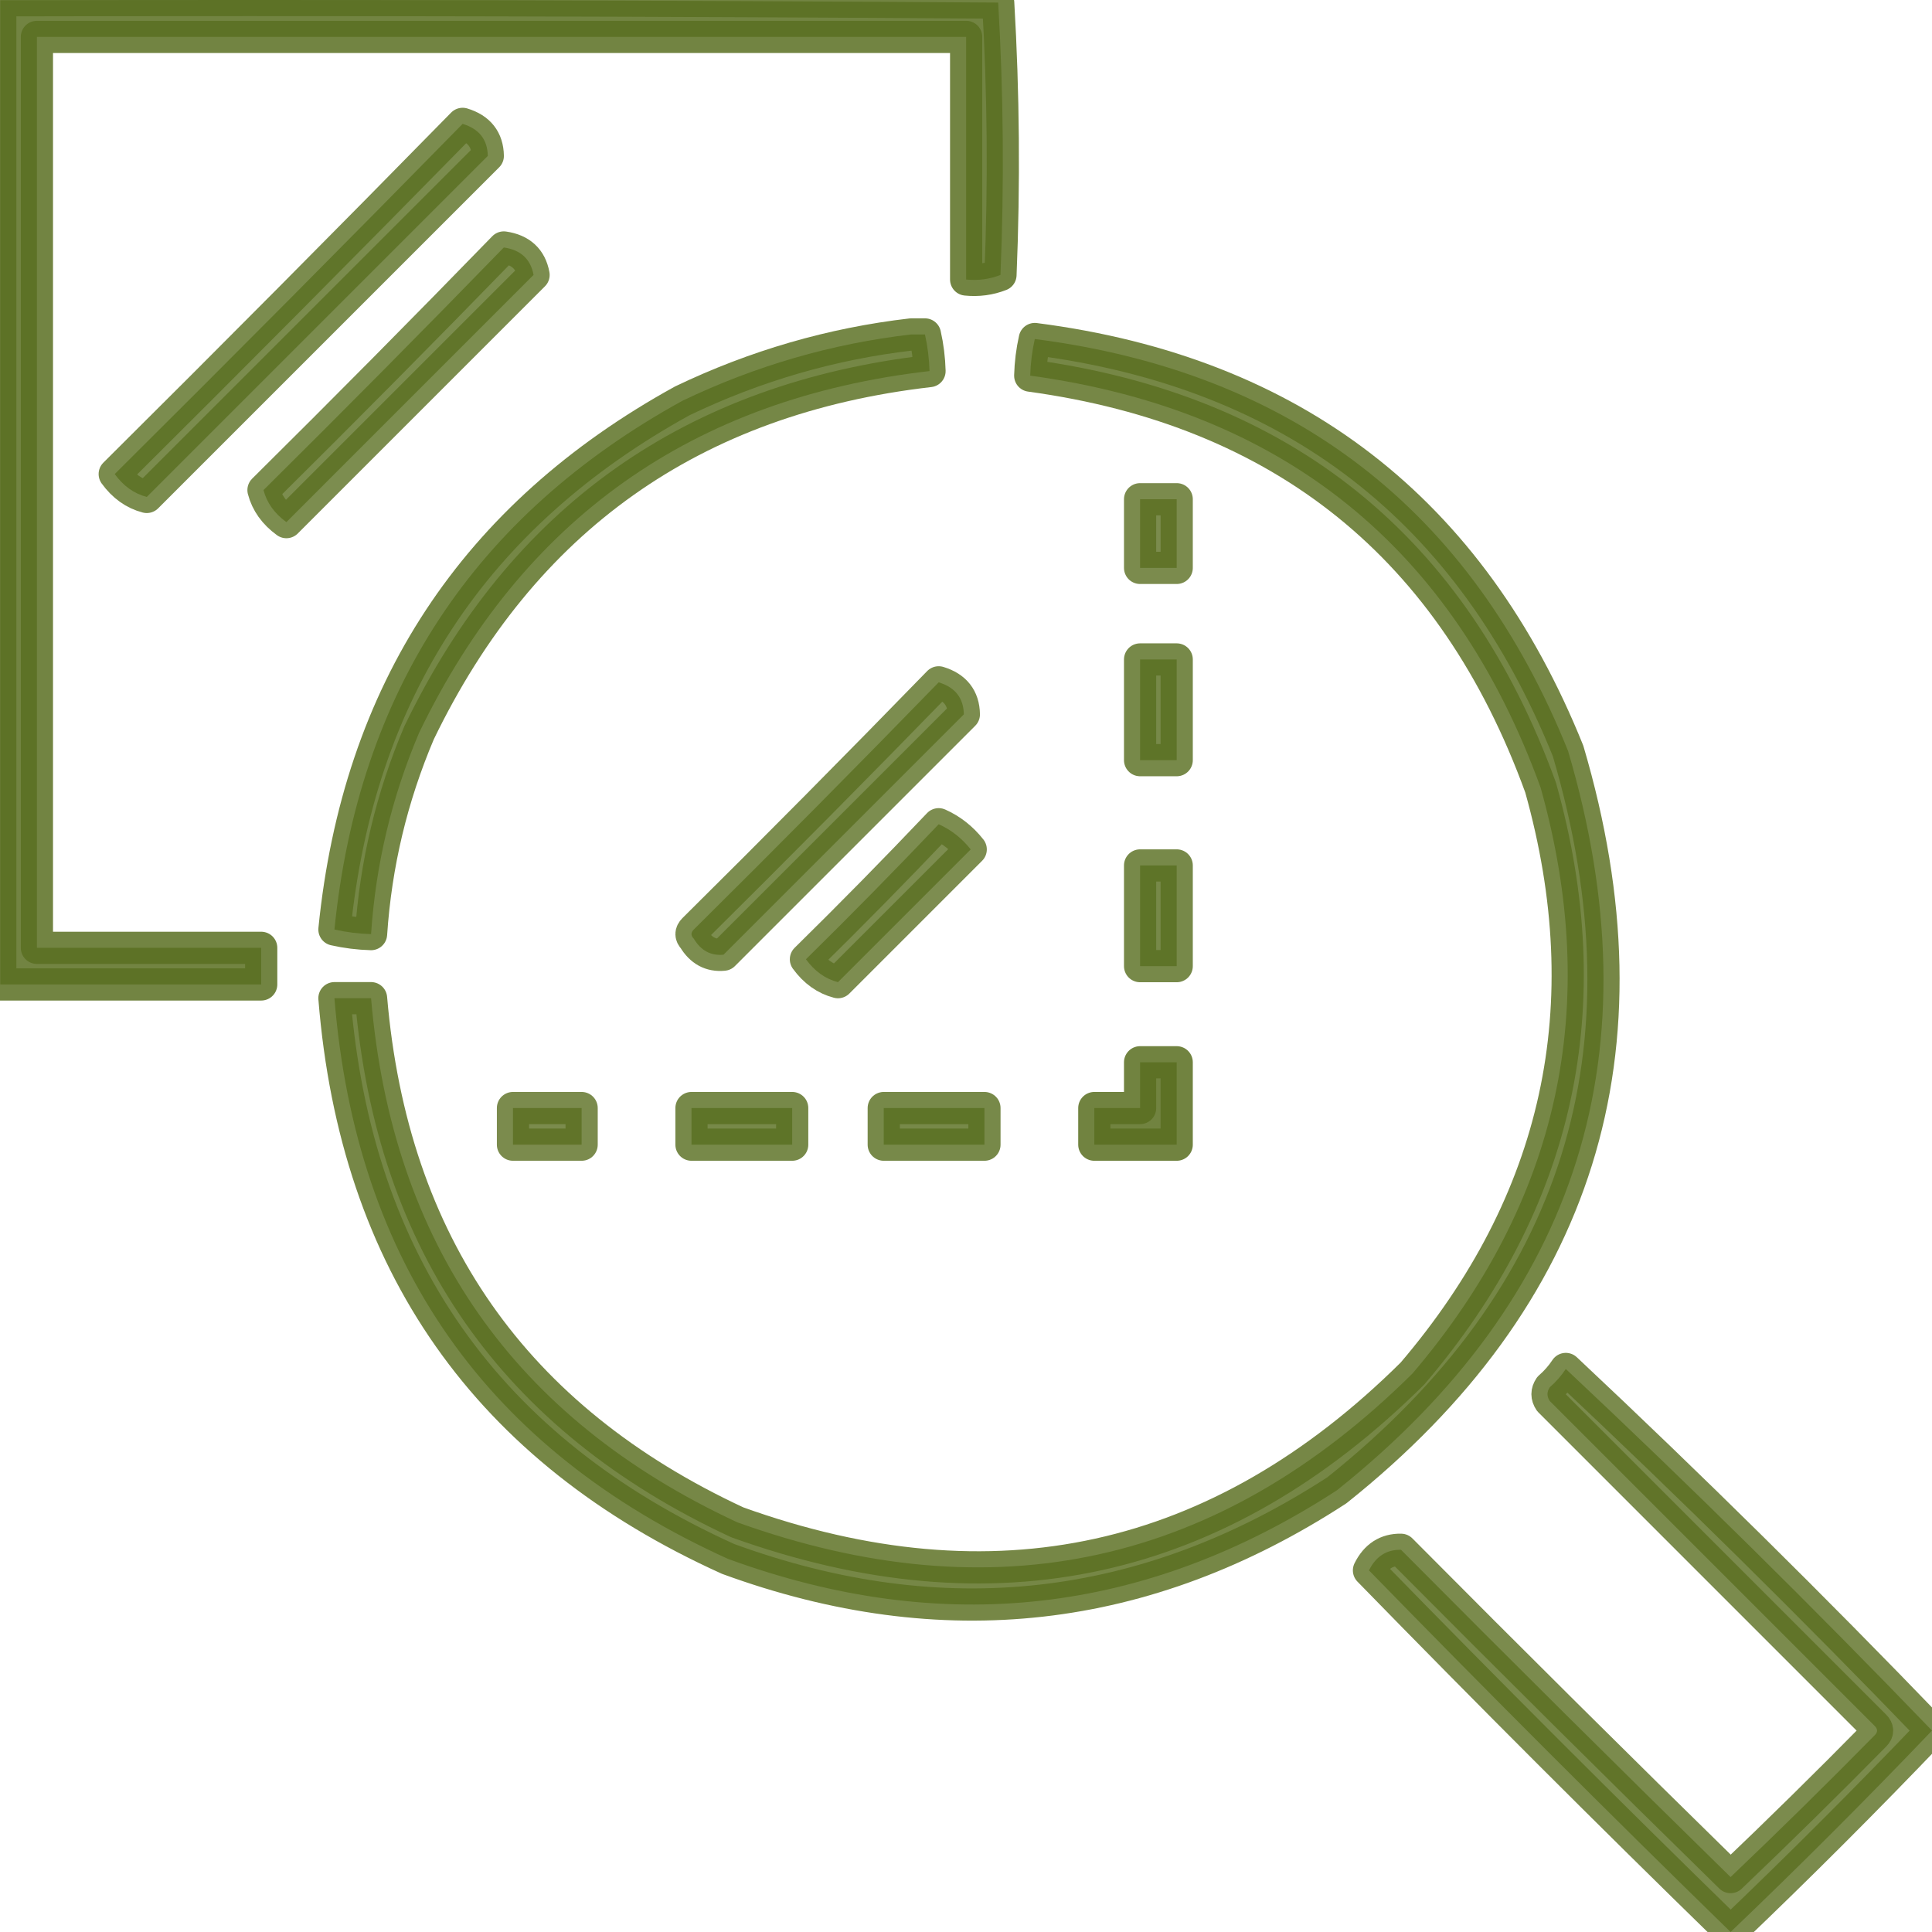
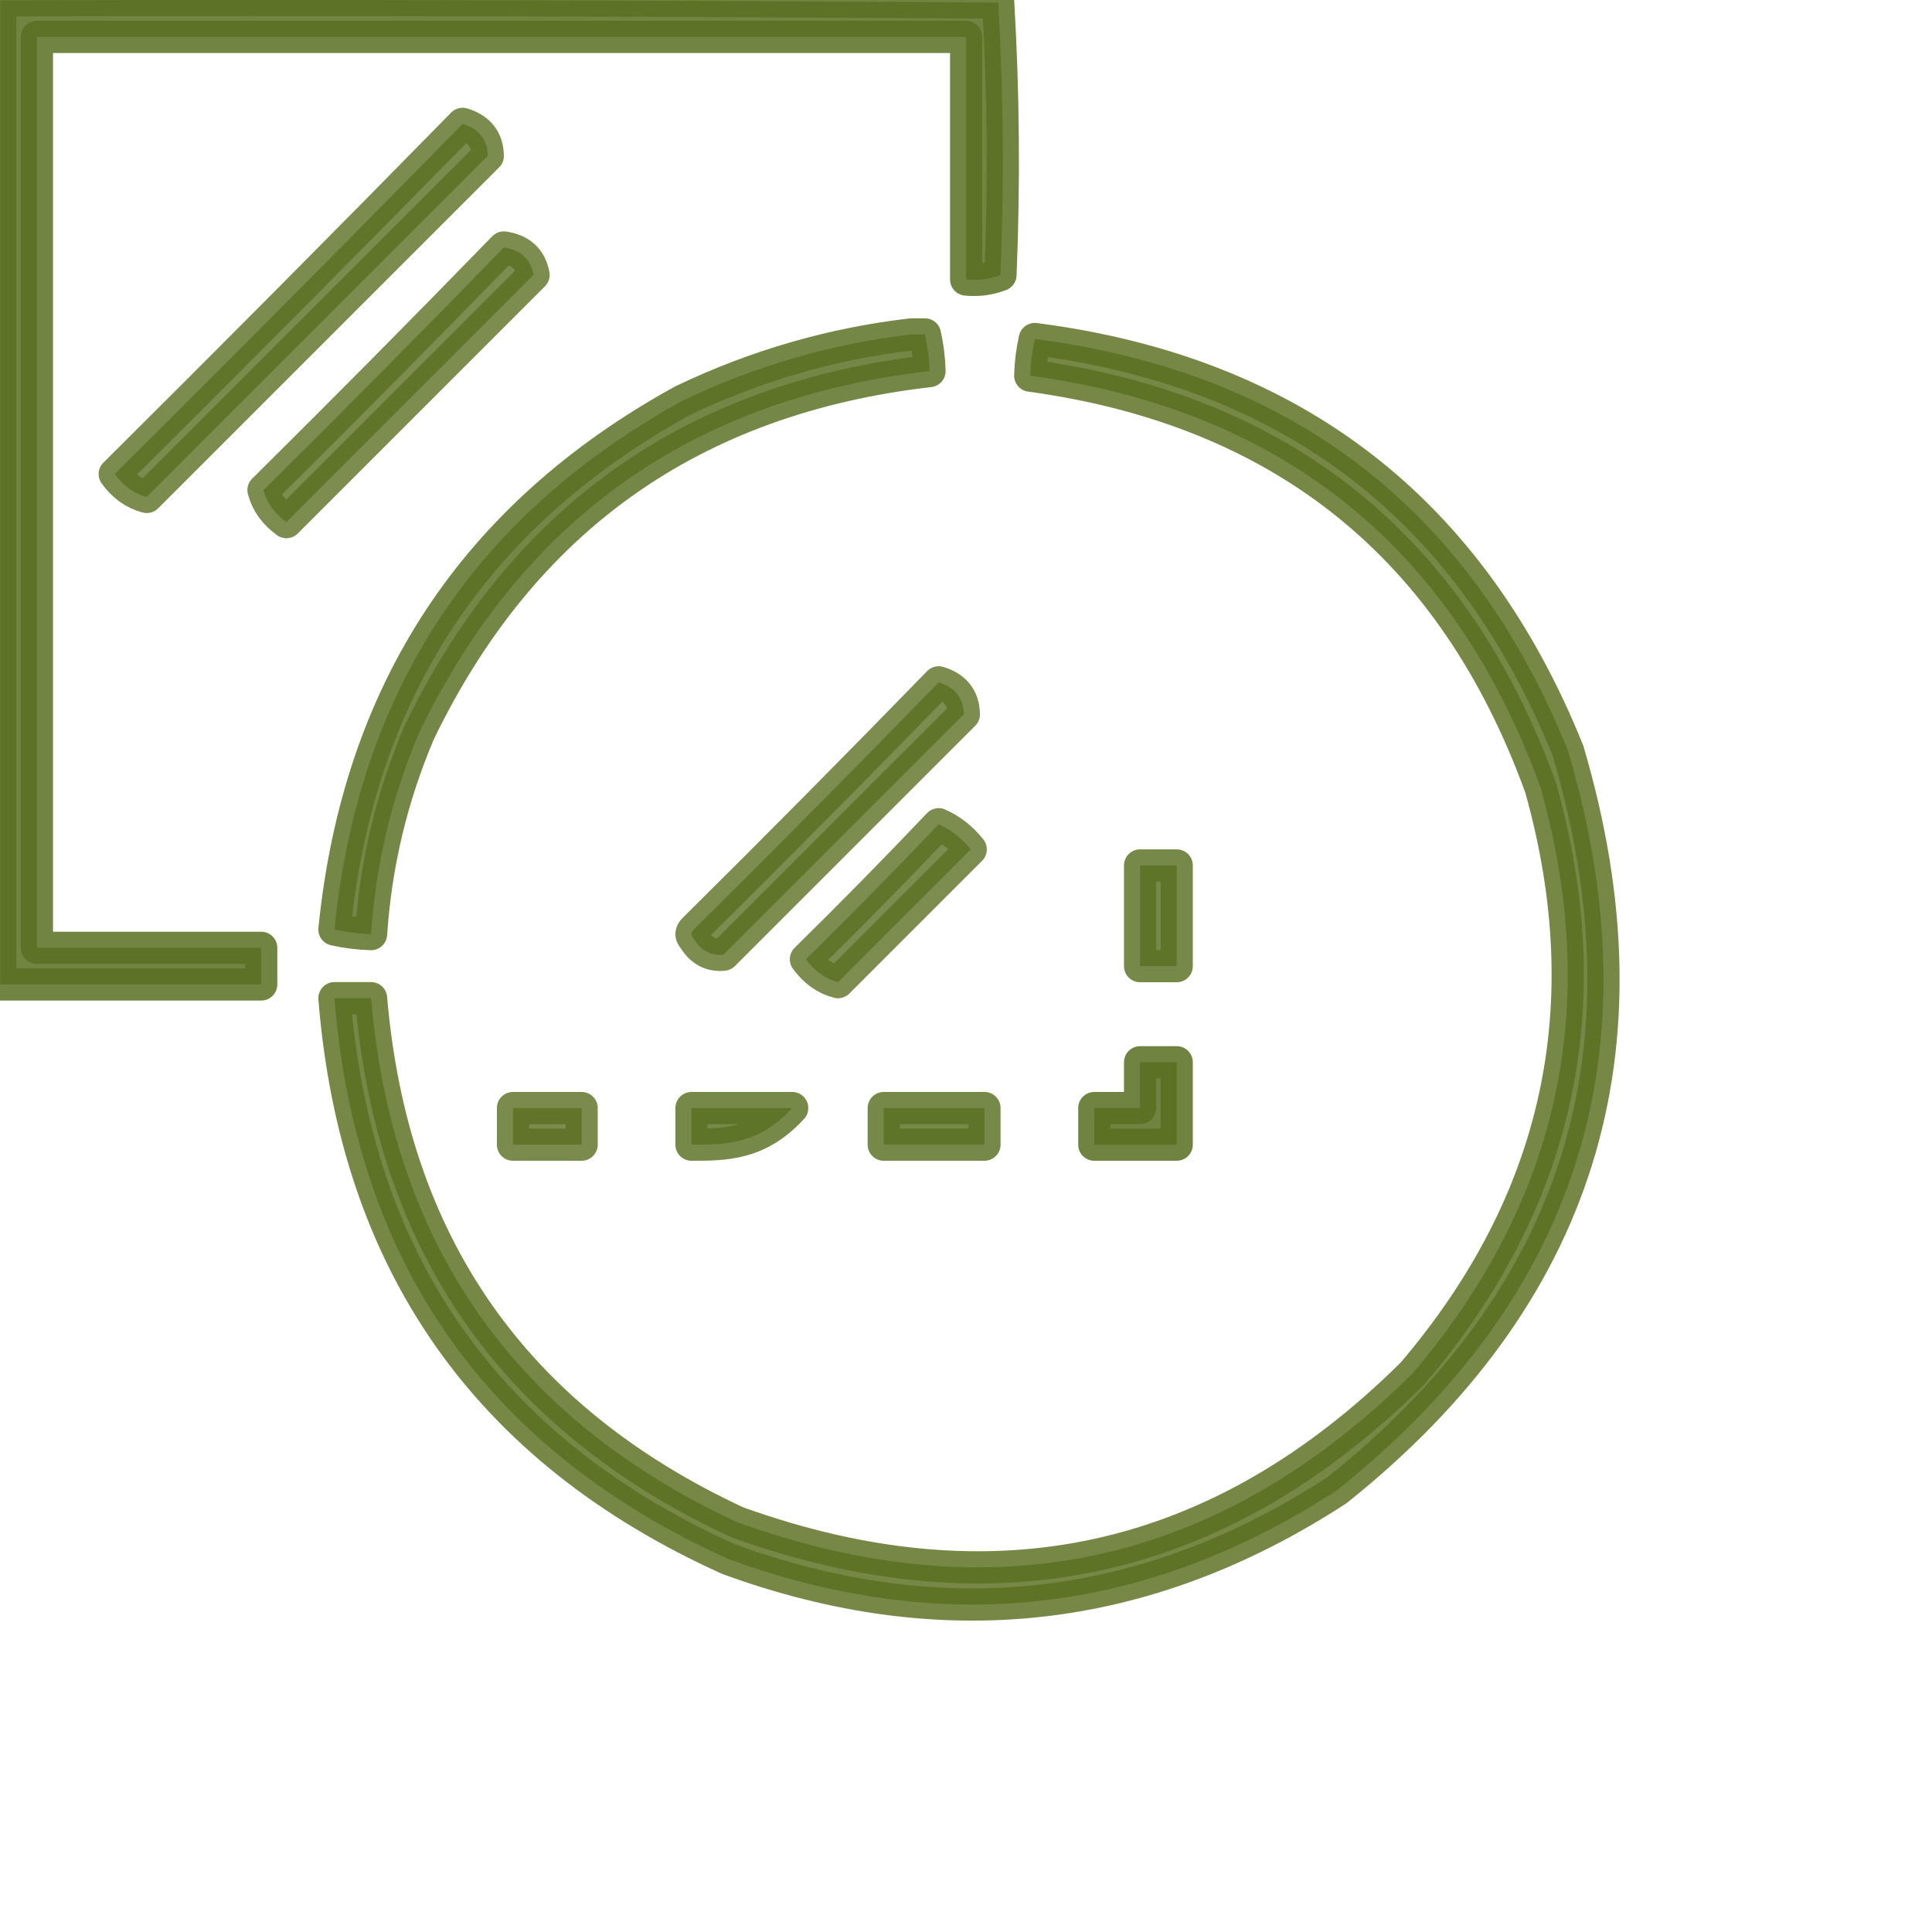
<svg xmlns="http://www.w3.org/2000/svg" xmlns:ns1="http://vectornator.io" height="100%" stroke-miterlimit="10" style="fill-rule:nonzero;clip-rule:evenodd;stroke-linecap:round;stroke-linejoin:round;" version="1.1" viewBox="0 0 360 360" width="100%" xml:space="preserve">
  <defs />
  <clipPath id="ArtboardFrame">
    <rect height="360" width="360" x="0" y="0" />
  </clipPath>
  <g clip-path="url(#ArtboardFrame)" id="Senza-Titolo" ns1:layerName="Senza Titolo">
    <path d="M0.053 0.053C62.035-0.089 124.016 0.053 185.997 0.48C186.986 17.334 187.128 34.251 186.424 51.23C184.393 52.028 182.26 52.312 180.027 52.083C180.027 37.014 180.027 21.946 180.027 6.877C122.31 6.877 64.594 6.877 6.877 6.877C6.877 63.456 6.877 120.036 6.877 176.615C20.808 176.615 34.74 176.615 48.672 176.615C48.672 178.89 48.672 181.164 48.672 183.438C32.465 183.438 16.259 183.438 0.053 183.438C0.053 122.31 0.053 61.182 0.053 0.053Z" fill="#5a6f21" fill-opacity="0.975" fill-rule="evenodd" opacity="0.873" stroke="#5a6f21" stroke-linecap="butt" stroke-linejoin="miter" stroke-opacity="0.975" stroke-width="6" ns1:layerName="path" />
    <path d="M86.202 23.083C89.276 24.011 90.839 26.001 90.893 29.054C69.711 50.235 48.529 71.417 27.348 92.599C24.989 91.985 22.998 90.563 21.377 88.334C43.157 66.696 64.765 44.946 86.202 23.083Z" fill="#5a6f21" fill-opacity="0.975" fill-rule="evenodd" opacity="0.815" stroke="#5a6f21" stroke-linecap="butt" stroke-linejoin="miter" stroke-opacity="0.975" stroke-width="6" ns1:layerName="path" />
    <path d="M93.878 46.113C97.029 46.567 98.877 48.273 99.422 51.23C84.069 66.584 68.716 81.937 53.363 97.29C51.134 95.668 49.712 93.678 49.098 91.319C64.197 76.363 79.124 61.294 93.878 46.113Z" fill="#5a6f21" fill-opacity="0.975" fill-rule="evenodd" opacity="0.813" stroke="#5a6f21" stroke-linecap="butt" stroke-linejoin="miter" stroke-opacity="0.975" stroke-width="6" ns1:layerName="path" />
    <path d="M169.791 62.319C170.644 62.319 171.497 62.319 172.35 62.319C172.855 64.56 173.139 66.834 173.203 69.142C129.053 74.221 97.351 96.682 78.099 136.526C72.996 148.532 70.011 161.042 69.142 174.056C66.834 173.992 64.56 173.708 62.319 173.203C66.761 128.886 88.369 96.047 127.143 74.687C140.773 68.156 154.989 64.033 169.791 62.319Z" fill="#5a6f21" fill-opacity="0.975" fill-rule="evenodd" opacity="0.851" stroke="#5a6f21" stroke-linecap="butt" stroke-linejoin="miter" stroke-opacity="0.975" stroke-width="6" ns1:layerName="path" />
    <path d="M192.821 63.172C240.944 69.358 274.067 94.947 292.19 139.938C308.655 195.73 294.297 241.647 249.116 277.69C213.484 300.85 175.67 305.115 135.673 290.484C90.741 270.167 66.289 235.338 62.319 185.997C64.594 185.997 66.868 185.997 69.142 185.997C73.047 231.778 95.793 264.333 137.379 283.661C185.255 300.867 227.192 291.626 263.19 255.94C290.532 223.864 298.493 187.471 287.072 146.761C270.837 102.035 239.135 76.446 191.968 69.995C192.032 67.687 192.316 65.412 192.821 63.172Z" fill="#5a6f21" fill-opacity="0.975" fill-rule="evenodd" opacity="0.852" stroke="#5a6f21" stroke-linecap="butt" stroke-linejoin="miter" stroke-opacity="0.975" stroke-width="6" ns1:layerName="path" />
-     <path d="M212.439 93.025C214.714 93.025 216.988 93.025 219.262 93.025C219.262 97.29 219.262 101.555 219.262 105.82C216.988 105.82 214.714 105.82 212.439 105.82C212.439 101.555 212.439 97.29 212.439 93.025Z" fill="#5a6f21" fill-opacity="0.975" fill-rule="evenodd" opacity="0.819" stroke="#5a6f21" stroke-linecap="butt" stroke-linejoin="miter" stroke-opacity="0.975" stroke-width="6" ns1:layerName="path" />
-     <path d="M212.439 122.879C214.714 122.879 216.988 122.879 219.262 122.879C219.262 129.133 219.262 135.389 219.262 141.644C216.988 141.644 214.714 141.644 212.439 141.644C212.439 135.389 212.439 129.133 212.439 122.879Z" fill="#5a6f21" fill-opacity="0.975" fill-rule="evenodd" opacity="0.838" stroke="#5a6f21" stroke-linecap="butt" stroke-linejoin="miter" stroke-opacity="0.975" stroke-width="6" ns1:layerName="path" />
    <path d="M174.909 127.143C177.983 128.071 179.546 130.061 179.6 133.114C164.673 148.041 149.747 162.967 134.82 177.894C132.449 178.124 130.601 177.128 129.276 174.909C128.707 174.34 128.707 173.772 129.276 173.203C144.659 157.962 159.87 142.609 174.909 127.143Z" fill="#5a6f21" fill-opacity="0.975" fill-rule="evenodd" opacity="0.811" stroke="#5a6f21" stroke-linecap="butt" stroke-linejoin="miter" stroke-opacity="0.975" stroke-width="6" ns1:layerName="path" />
    <path d="M174.909 153.585C177.233 154.62 179.224 156.183 180.88 158.276C172.634 166.522 164.389 174.766 156.144 183.012C153.785 182.398 151.795 180.976 150.173 178.747C158.591 170.472 166.836 162.085 174.909 153.585Z" fill="#5a6f21" fill-opacity="0.975" fill-rule="evenodd" opacity="0.807" stroke="#5a6f21" stroke-linecap="butt" stroke-linejoin="miter" stroke-opacity="0.975" stroke-width="6" ns1:layerName="path" />
    <path d="M212.439 161.262C214.714 161.262 216.988 161.262 219.262 161.262C219.262 167.516 219.262 173.772 219.262 180.027C216.988 180.027 214.714 180.027 212.439 180.027C212.439 173.772 212.439 167.516 212.439 161.262Z" fill="#5a6f21" fill-opacity="0.975" fill-rule="evenodd" opacity="0.838" stroke="#5a6f21" stroke-linecap="butt" stroke-linejoin="miter" stroke-opacity="0.975" stroke-width="6" ns1:layerName="path" />
    <path d="M212.439 197.939C214.714 197.939 216.988 197.939 219.262 197.939C219.262 203.056 219.262 208.174 219.262 213.292C214.145 213.292 209.027 213.292 203.909 213.292C203.909 211.017 203.909 208.743 203.909 206.468C206.752 206.468 209.596 206.468 212.439 206.468C212.439 203.625 212.439 200.782 212.439 197.939Z" fill="#5a6f21" fill-opacity="0.975" fill-rule="evenodd" opacity="0.878" stroke="#5a6f21" stroke-linecap="butt" stroke-linejoin="miter" stroke-opacity="0.975" stroke-width="6" ns1:layerName="path" />
    <path d="M95.584 206.468C99.849 206.468 104.114 206.468 108.378 206.468C108.378 208.743 108.378 211.017 108.378 213.292C104.114 213.292 99.849 213.292 95.584 213.292C95.584 211.017 95.584 208.743 95.584 206.468Z" fill="#5a6f21" fill-opacity="0.975" fill-rule="evenodd" opacity="0.819" stroke="#5a6f21" stroke-linecap="butt" stroke-linejoin="miter" stroke-opacity="0.975" stroke-width="6" ns1:layerName="path" />
-     <path d="M128.849 206.468C135.104 206.468 141.36 206.468 147.614 206.468C147.614 208.743 147.614 211.017 147.614 213.292C141.36 213.292 135.104 213.292 128.849 213.292C128.849 211.017 128.849 208.743 128.849 206.468Z" fill="#5a6f21" fill-opacity="0.975" fill-rule="evenodd" opacity="0.838" stroke="#5a6f21" stroke-linecap="butt" stroke-linejoin="miter" stroke-opacity="0.975" stroke-width="6" ns1:layerName="path" />
+     <path d="M128.849 206.468C135.104 206.468 141.36 206.468 147.614 206.468C141.36 213.292 135.104 213.292 128.849 213.292C128.849 211.017 128.849 208.743 128.849 206.468Z" fill="#5a6f21" fill-opacity="0.975" fill-rule="evenodd" opacity="0.838" stroke="#5a6f21" stroke-linecap="butt" stroke-linejoin="miter" stroke-opacity="0.975" stroke-width="6" ns1:layerName="path" />
    <path d="M164.673 206.468C170.928 206.468 177.184 206.468 183.438 206.468C183.438 208.743 183.438 211.017 183.438 213.292C177.184 213.292 170.928 213.292 164.673 213.292C164.673 211.017 164.673 208.743 164.673 206.468Z" fill="#5a6f21" fill-opacity="0.975" fill-rule="evenodd" opacity="0.838" stroke="#5a6f21" stroke-linecap="butt" stroke-linejoin="miter" stroke-opacity="0.975" stroke-width="6" ns1:layerName="path" />
-     <path d="M291.764 255.087C315.018 276.918 337.763 299.379 360 322.47C347.775 335.264 335.264 347.775 322.47 360C299.724 337.823 277.263 315.362 255.087 292.617C256.382 290.007 258.372 288.727 261.057 288.778C281.398 309.261 301.869 329.59 322.47 349.765C331.557 341.105 340.513 332.291 349.338 323.323C349.907 322.754 349.907 322.186 349.338 321.617C329.151 301.43 308.965 281.244 288.778 261.057C288.209 260.204 288.209 259.351 288.778 258.498C289.952 257.471 290.947 256.334 291.764 255.087Z" fill="#5a6f21" fill-opacity="0.975" fill-rule="evenodd" opacity="0.819" stroke="#5a6f21" stroke-linecap="butt" stroke-linejoin="miter" stroke-opacity="0.975" stroke-width="6" ns1:layerName="path" />
  </g>
</svg>